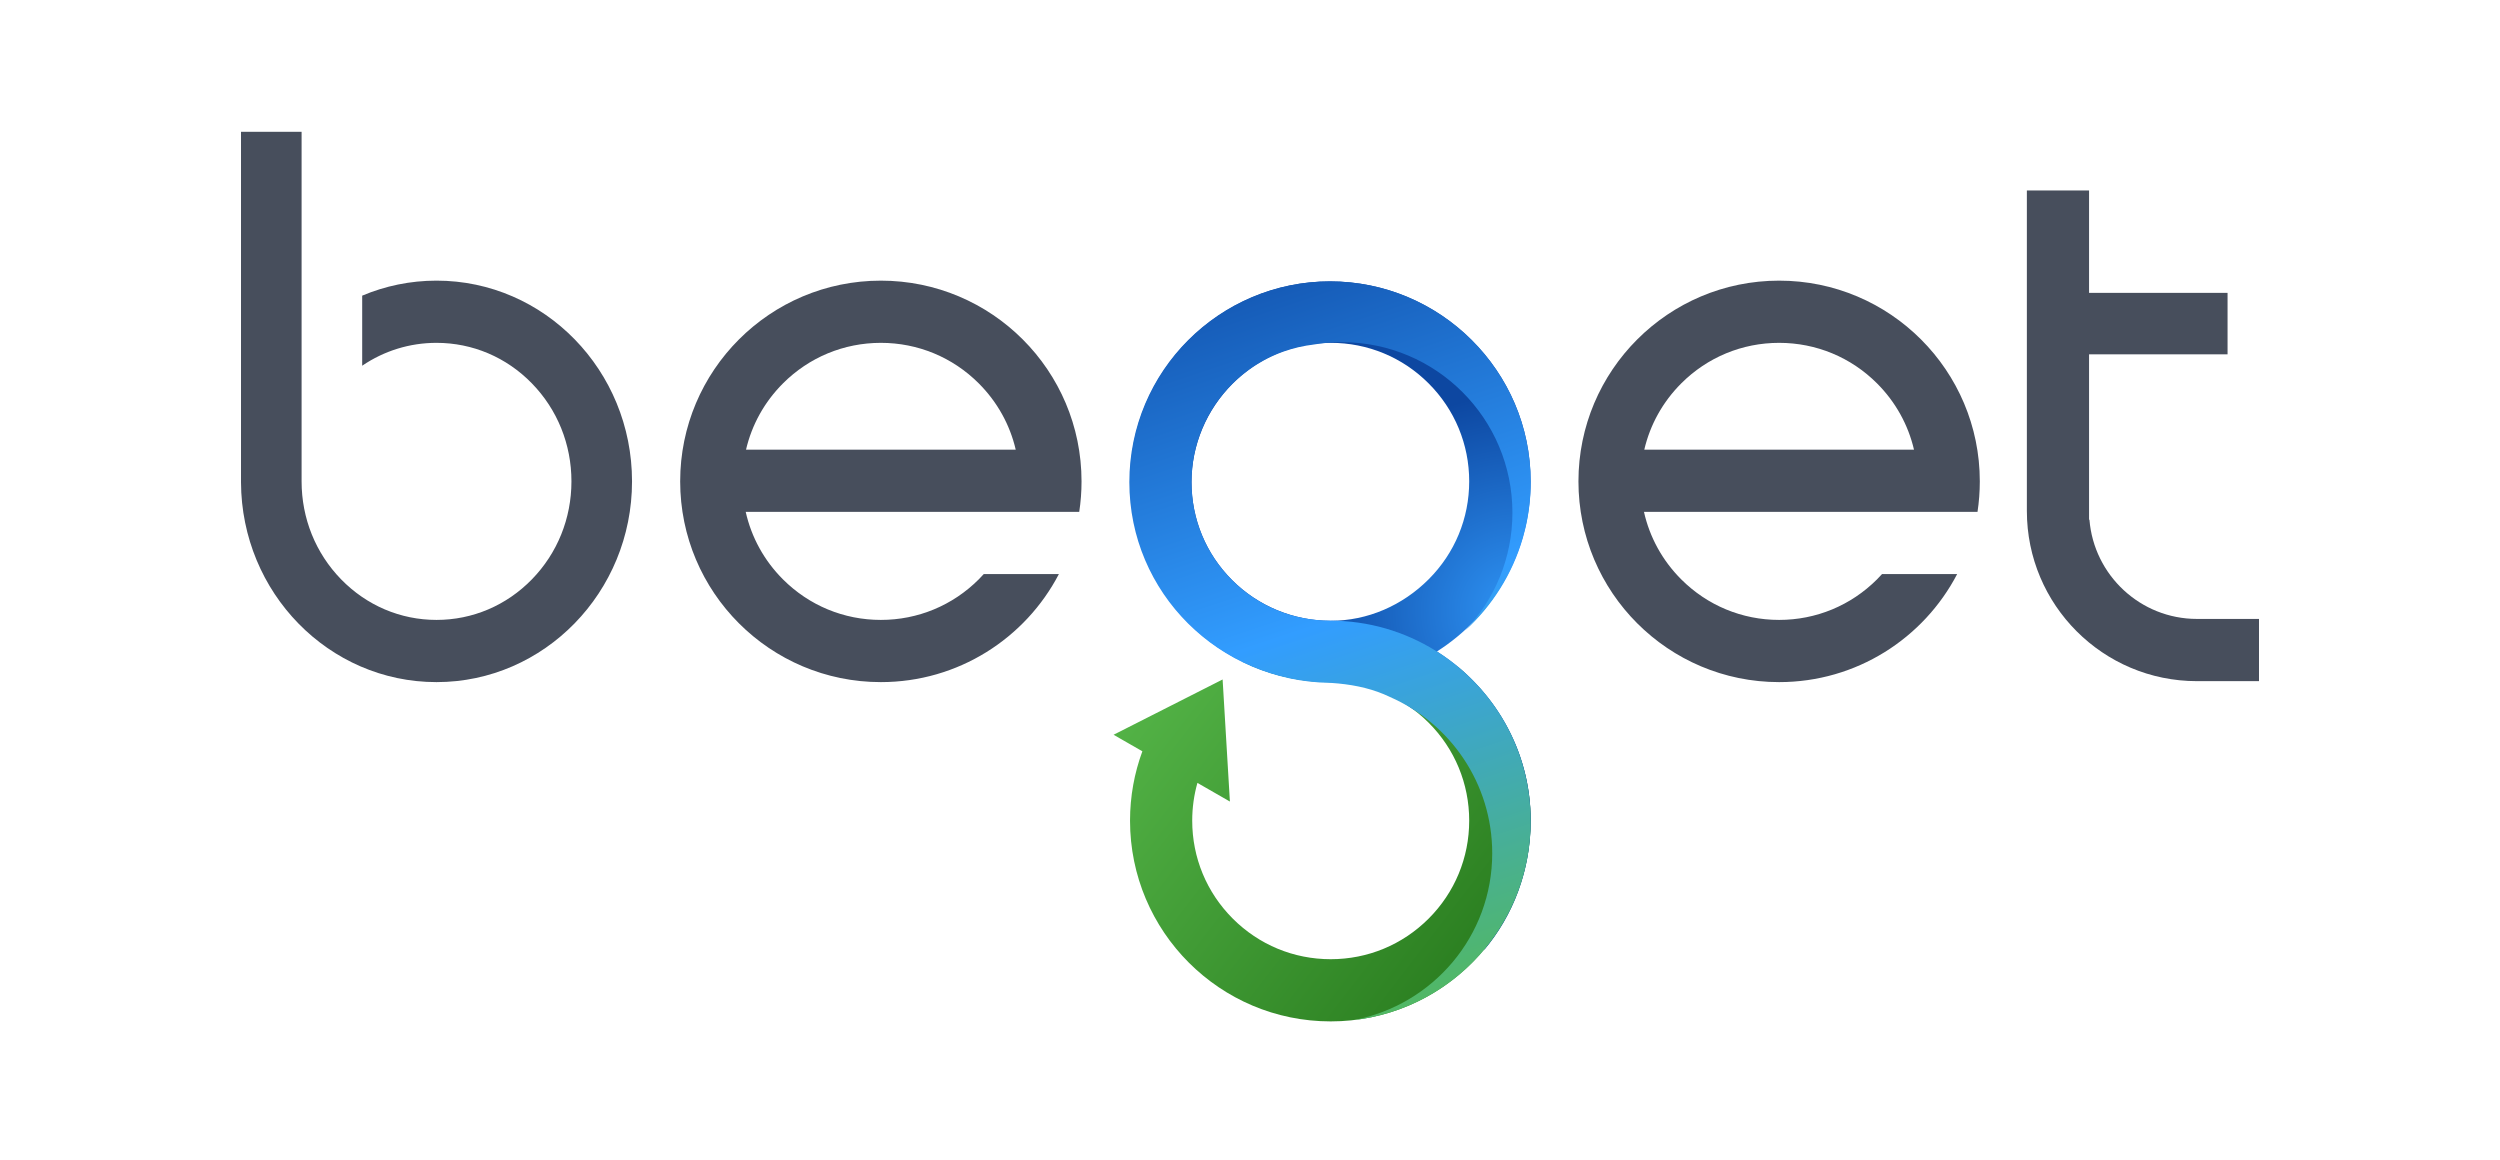
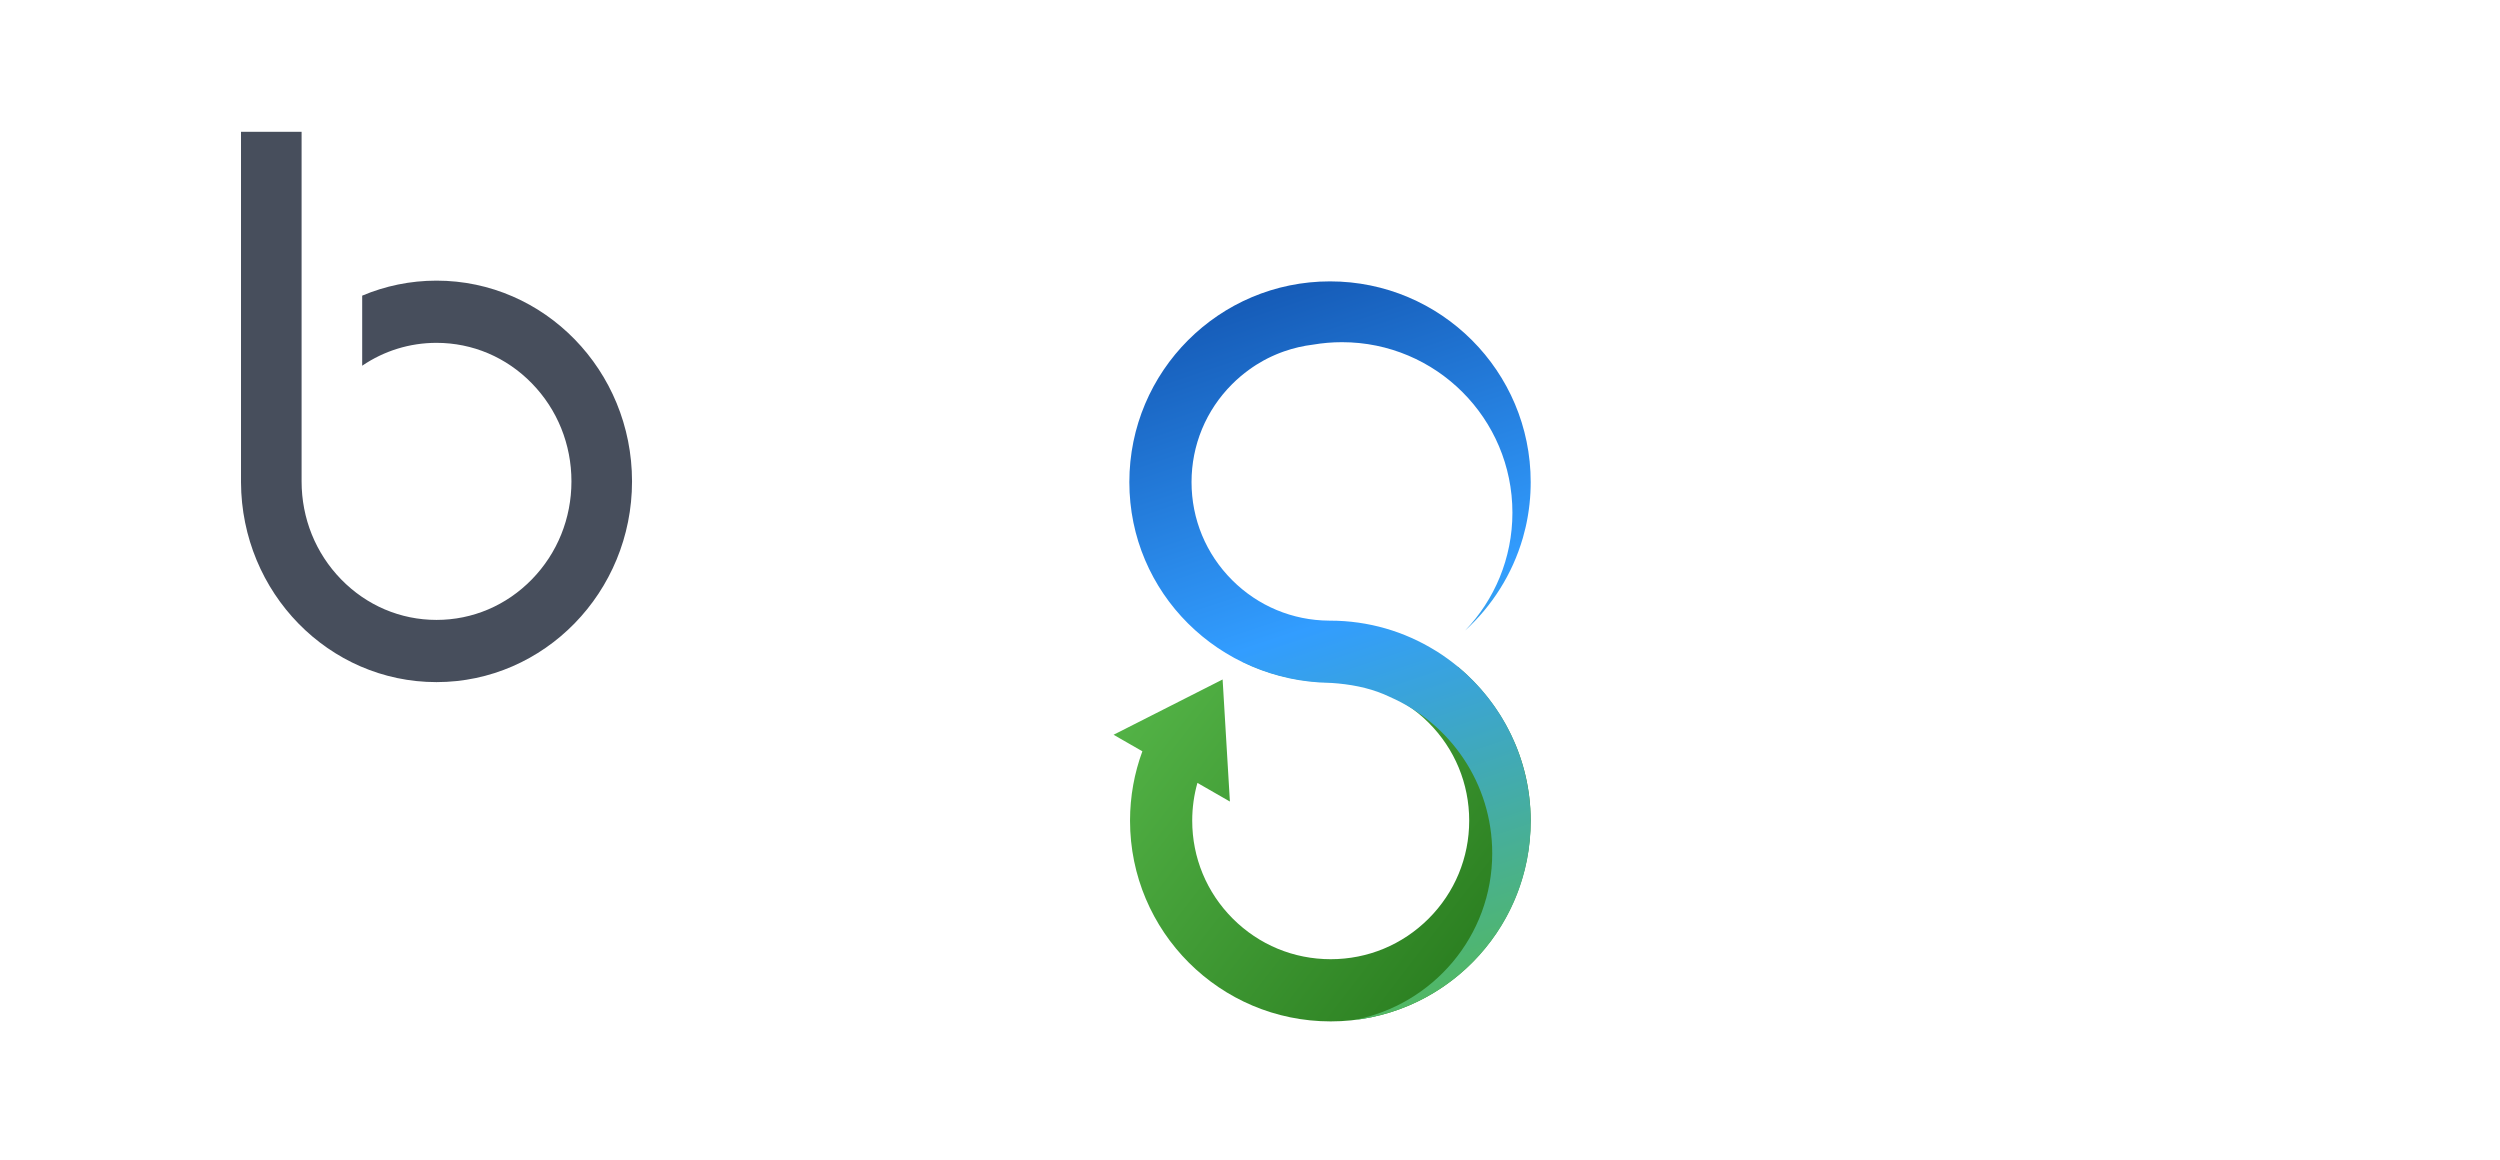
<svg xmlns="http://www.w3.org/2000/svg" width="250" height="116" viewBox="0 0 300 140" fill="none">
  <path d="M51.821 33.87C48.645 33.87 45.614 34.515 42.85 35.682V44.139C45.489 42.343 48.583 41.378 51.821 41.378C56.171 41.378 60.261 43.116 63.336 46.275C66.412 49.433 68.105 53.632 68.105 58.097C68.105 62.562 66.412 66.762 63.336 69.919C60.26 73.077 56.171 74.817 51.821 74.817C47.471 74.817 43.383 73.078 40.306 69.919C37.23 66.762 35.537 62.562 35.537 58.097V15.903H28.224V58.213C28.285 71.539 38.825 82.324 51.819 82.324C64.815 82.324 75.417 71.477 75.417 58.097C75.417 44.717 64.853 33.87 51.821 33.87Z" fill="#474E5C" />
-   <path d="M117.864 69.288C117.671 69.503 117.474 69.714 117.267 69.919C114.11 73.077 109.912 74.817 105.448 74.817C100.984 74.817 96.786 73.078 93.629 69.919C91.359 67.648 89.823 64.84 89.138 61.78H129.39C129.574 60.578 129.668 59.349 129.668 58.097C129.668 44.718 118.824 33.871 105.448 33.871C92.072 33.871 81.228 44.718 81.228 58.097C81.228 71.477 92.072 82.324 105.448 82.324C114.788 82.324 122.893 77.034 126.934 69.286H117.864V69.288ZM93.631 46.275C96.787 43.118 100.986 41.378 105.45 41.378C109.914 41.378 114.112 43.116 117.269 46.275C119.504 48.511 121.026 51.269 121.726 54.272H89.175C89.874 51.267 91.397 48.511 93.632 46.275H93.631Z" fill="#474E5C" />
-   <path d="M226.276 69.288C226.083 69.503 225.886 69.714 225.679 69.919C222.522 73.077 218.324 74.817 213.86 74.817C209.396 74.817 205.198 73.078 202.041 69.919C199.771 67.648 198.235 64.84 197.549 61.78H237.802C237.985 60.578 238.08 59.349 238.08 58.097C238.08 44.718 227.236 33.871 213.86 33.871C200.484 33.871 189.64 44.718 189.64 58.097C189.64 71.477 200.484 82.324 213.86 82.324C223.2 82.324 231.305 77.034 235.346 69.286H226.276V69.288ZM202.043 46.275C205.199 43.118 209.398 41.378 213.861 41.378C218.325 41.378 222.524 43.116 225.68 46.275C227.915 48.511 229.437 51.269 230.138 54.272H197.586C198.286 51.267 199.809 48.511 202.044 46.275H202.043Z" fill="#474E5C" />
-   <path d="M264.286 74.698C257.46 74.698 251.848 69.415 251.312 62.721H251.266V42.761H267.981V35.343H251.266V22.986H243.76V61.676C243.76 73.015 252.95 82.208 264.286 82.208H271.776V74.7H264.286V74.698Z" fill="#474E5C" />
  <path d="M175.108 80.482C174.364 80.533 173.797 80.533 173.057 80.493C170.167 80.332 167.319 79.762 164.459 79.338C162.508 79.083 160.557 78.828 158.614 78.529C157.367 78.774 156.124 79.044 154.866 79.234C152.984 79.517 151.04 79.876 149.122 79.861C149.112 79.861 149.102 79.861 149.092 79.861C152.305 81.439 155.919 82.327 159.74 82.327C164.204 82.327 168.403 84.065 171.559 87.224C174.716 90.382 176.455 94.581 176.455 99.046C176.455 103.511 174.717 107.711 171.559 110.868C168.401 114.026 164.204 115.766 159.74 115.766C155.277 115.766 151.078 114.027 147.922 110.868C144.765 107.711 143.026 103.511 143.026 99.046C143.026 97.482 143.24 95.952 143.654 94.487L147.574 96.738L147.134 89.372L146.695 82.006L140.114 85.342L133.534 88.678L137.01 90.673C136.049 93.283 135.521 96.102 135.521 99.046C135.521 112.426 146.364 123.272 159.74 123.272C173.117 123.272 183.875 112.398 183.875 99.018C183.875 91.56 180.408 84.928 175.108 80.485V80.482Z" fill="url(#paint0_linear_0_3)" />
-   <path d="M172.56 78.627C179.331 74.332 183.875 66.714 183.875 58.1C183.875 44.721 172.851 33.959 159.656 33.959C146.46 33.959 135.521 44.716 135.521 58.096C135.521 71.476 146.364 82.322 159.74 82.322C163.369 82.322 166.821 83.471 169.681 85.597C172.76 86.678 175.523 88.393 177.417 91.144C178.488 92.699 179.049 94.546 179.586 96.337C180.22 98.453 180.675 100.61 180.905 102.81C181.293 106.522 180.478 110.081 178.877 113.419C178.667 113.857 178.44 114.294 178.201 114.725C181.793 110.499 183.877 104.997 183.877 99.015C183.877 90.402 179.333 82.923 172.561 78.627H172.56ZM159.74 74.922C155.277 74.922 150.993 73.166 147.837 70.007C144.68 66.85 142.941 62.651 142.941 58.185C142.941 53.72 144.765 49.431 147.922 46.274C151.078 43.116 155.277 41.376 159.74 41.376C164.204 41.376 168.403 43.115 171.559 46.274C174.716 49.433 176.455 53.631 176.455 58.096C176.455 62.561 174.717 66.76 171.559 69.918C168.403 73.075 164.204 74.922 159.74 74.922V74.922Z" fill="url(#paint1_radial_0_3)" />
  <path d="M159.881 82.427C160.188 82.442 160.359 82.463 160.656 82.49C162.855 82.703 164.945 83.177 166.892 84.119C174.156 87.295 179.234 94.544 179.234 102.982C179.234 112.997 172.063 121.264 162.587 123.103C174.577 121.704 183.877 111.514 183.877 99.131C183.877 98.864 183.872 98.597 183.864 98.331C183.861 98.236 183.855 98.141 183.851 98.047C183.843 97.877 183.837 97.708 183.826 97.538C183.818 97.42 183.807 97.305 183.798 97.187C183.787 97.042 183.776 96.895 183.763 96.75C183.75 96.622 183.733 96.496 183.719 96.367C183.704 96.236 183.692 96.103 183.675 95.972C183.656 95.835 183.634 95.699 183.614 95.563C183.596 95.443 183.58 95.321 183.56 95.202C183.537 95.057 183.509 94.915 183.483 94.771C183.463 94.661 183.445 94.55 183.423 94.441C183.394 94.291 183.36 94.141 183.327 93.991C183.306 93.889 183.286 93.787 183.262 93.687C183.227 93.531 183.187 93.378 183.148 93.224C183.125 93.131 183.103 93.037 183.079 92.943C183.036 92.781 182.989 92.622 182.944 92.461C182.92 92.378 182.898 92.293 182.873 92.21C182.824 92.043 182.77 91.878 182.718 91.712C182.693 91.637 182.67 91.56 182.645 91.484C182.588 91.312 182.528 91.144 182.468 90.974C182.443 90.906 182.42 90.837 182.395 90.771C182.33 90.596 182.262 90.422 182.194 90.249C182.171 90.189 182.148 90.127 182.123 90.067C182.051 89.887 181.975 89.711 181.899 89.534C181.876 89.481 181.855 89.427 181.832 89.375C181.751 89.193 181.668 89.012 181.583 88.831C181.561 88.785 181.541 88.739 181.52 88.694C181.432 88.509 181.339 88.325 181.247 88.143C181.227 88.104 181.208 88.064 181.188 88.025C181.091 87.837 180.99 87.652 180.888 87.466C180.87 87.434 180.853 87.402 180.836 87.368C180.731 87.178 180.621 86.989 180.51 86.803C180.495 86.776 180.479 86.749 180.464 86.722C180.35 86.531 180.232 86.343 180.114 86.156C180.1 86.134 180.087 86.112 180.073 86.091C179.952 85.899 179.825 85.71 179.697 85.523C179.686 85.506 179.675 85.489 179.663 85.473C179.532 85.282 179.397 85.092 179.262 84.905C179.252 84.893 179.245 84.88 179.235 84.868C179.096 84.678 178.954 84.49 178.809 84.303C178.803 84.294 178.795 84.286 178.789 84.277C178.643 84.087 178.491 83.9 178.339 83.715C178.334 83.71 178.331 83.705 178.326 83.699C178.17 83.511 178.013 83.326 177.852 83.143L177.846 83.137C177.684 82.952 177.517 82.77 177.349 82.591C175.946 81.09 174.355 79.767 172.612 78.66C172.555 78.624 172.546 78.618 172.498 78.59C172.393 78.529 172.462 78.562 172.345 78.499C168.656 76.222 164.311 74.906 159.657 74.906C159.625 74.906 159.592 74.906 159.56 74.906C159.56 74.906 159.56 74.906 159.56 74.905C155.131 74.88 150.973 73.143 147.84 70.009C144.683 66.852 142.944 62.652 142.944 58.187C142.944 53.722 144.682 49.522 147.84 46.365C148.485 45.719 149.175 45.134 149.9 44.611C150.016 44.528 150.132 44.446 150.249 44.365C150.274 44.348 150.3 44.33 150.325 44.313C150.447 44.23 150.572 44.149 150.695 44.069C150.715 44.057 150.734 44.043 150.754 44.03C151.046 43.845 151.344 43.671 151.646 43.504C151.652 43.501 151.659 43.498 151.665 43.495C151.804 43.419 151.943 43.345 152.083 43.274C152.134 43.248 152.185 43.223 152.236 43.198C152.332 43.15 152.429 43.102 152.526 43.058C152.591 43.027 152.657 42.998 152.722 42.968C152.805 42.929 152.89 42.892 152.975 42.855C153.048 42.823 153.122 42.792 153.194 42.761C153.272 42.729 153.35 42.696 153.427 42.666C153.506 42.635 153.585 42.602 153.664 42.573C153.736 42.545 153.81 42.517 153.884 42.491C153.968 42.46 154.051 42.429 154.134 42.401C155.26 42.008 156.43 41.734 157.629 41.591C158.757 41.4 159.916 41.298 161.1 41.298C172.461 41.298 181.671 50.51 181.671 61.874C181.671 67.392 179.499 72.402 175.965 76.098C179.217 73.134 181.659 69.296 182.92 64.956C182.931 64.915 182.943 64.877 182.954 64.837C183.059 64.469 183.154 64.097 183.242 63.722C183.256 63.66 183.272 63.597 183.286 63.535C183.31 63.429 183.333 63.322 183.355 63.216C183.372 63.135 183.387 63.055 183.404 62.975C183.435 62.823 183.465 62.671 183.491 62.518C183.509 62.417 183.526 62.317 183.543 62.215C183.557 62.129 183.571 62.041 183.585 61.953C183.602 61.842 183.619 61.732 183.634 61.621C183.645 61.548 183.656 61.476 183.665 61.403C183.688 61.23 183.709 61.057 183.729 60.883C183.736 60.816 183.742 60.75 183.749 60.682C183.763 60.548 183.775 60.415 183.787 60.281C183.792 60.22 183.798 60.16 183.803 60.1C183.817 59.913 183.83 59.726 183.84 59.539C183.841 59.498 183.843 59.458 183.846 59.416C183.854 59.258 183.86 59.099 183.864 58.94C183.866 58.885 183.867 58.831 183.869 58.775C183.874 58.579 183.877 58.383 183.877 58.185C183.877 44.805 173.033 33.959 159.657 33.959C146.281 33.959 135.438 44.805 135.438 58.185C135.438 71.565 146.253 82.208 159.628 82.415L159.882 82.427H159.881Z" fill="url(#paint2_linear_0_3)" />
  <defs>
    <linearGradient id="paint0_linear_0_3" x1="136.892" y1="81.582" x2="190.892" y2="123.039" gradientUnits="userSpaceOnUse">
      <stop stop-color="#54B447" />
      <stop offset="1" stop-color="#1F6F15" />
    </linearGradient>
    <radialGradient id="paint1_radial_0_3" cx="0" cy="0" r="1" gradientUnits="userSpaceOnUse" gradientTransform="translate(182.208 73.651) scale(25.985 25.992)">
      <stop offset="0.01" stop-color="#2E93F4" />
      <stop offset="1" stop-color="#0D47A1" />
    </radialGradient>
    <linearGradient id="paint2_linear_0_3" x1="147.997" y1="23.198" x2="180.824" y2="121.654" gradientUnits="userSpaceOnUse">
      <stop stop-color="#0D47A1" />
      <stop offset="0.51" stop-color="#329DFF" />
      <stop offset="1" stop-color="#54BA58" />
    </linearGradient>
  </defs>
</svg>